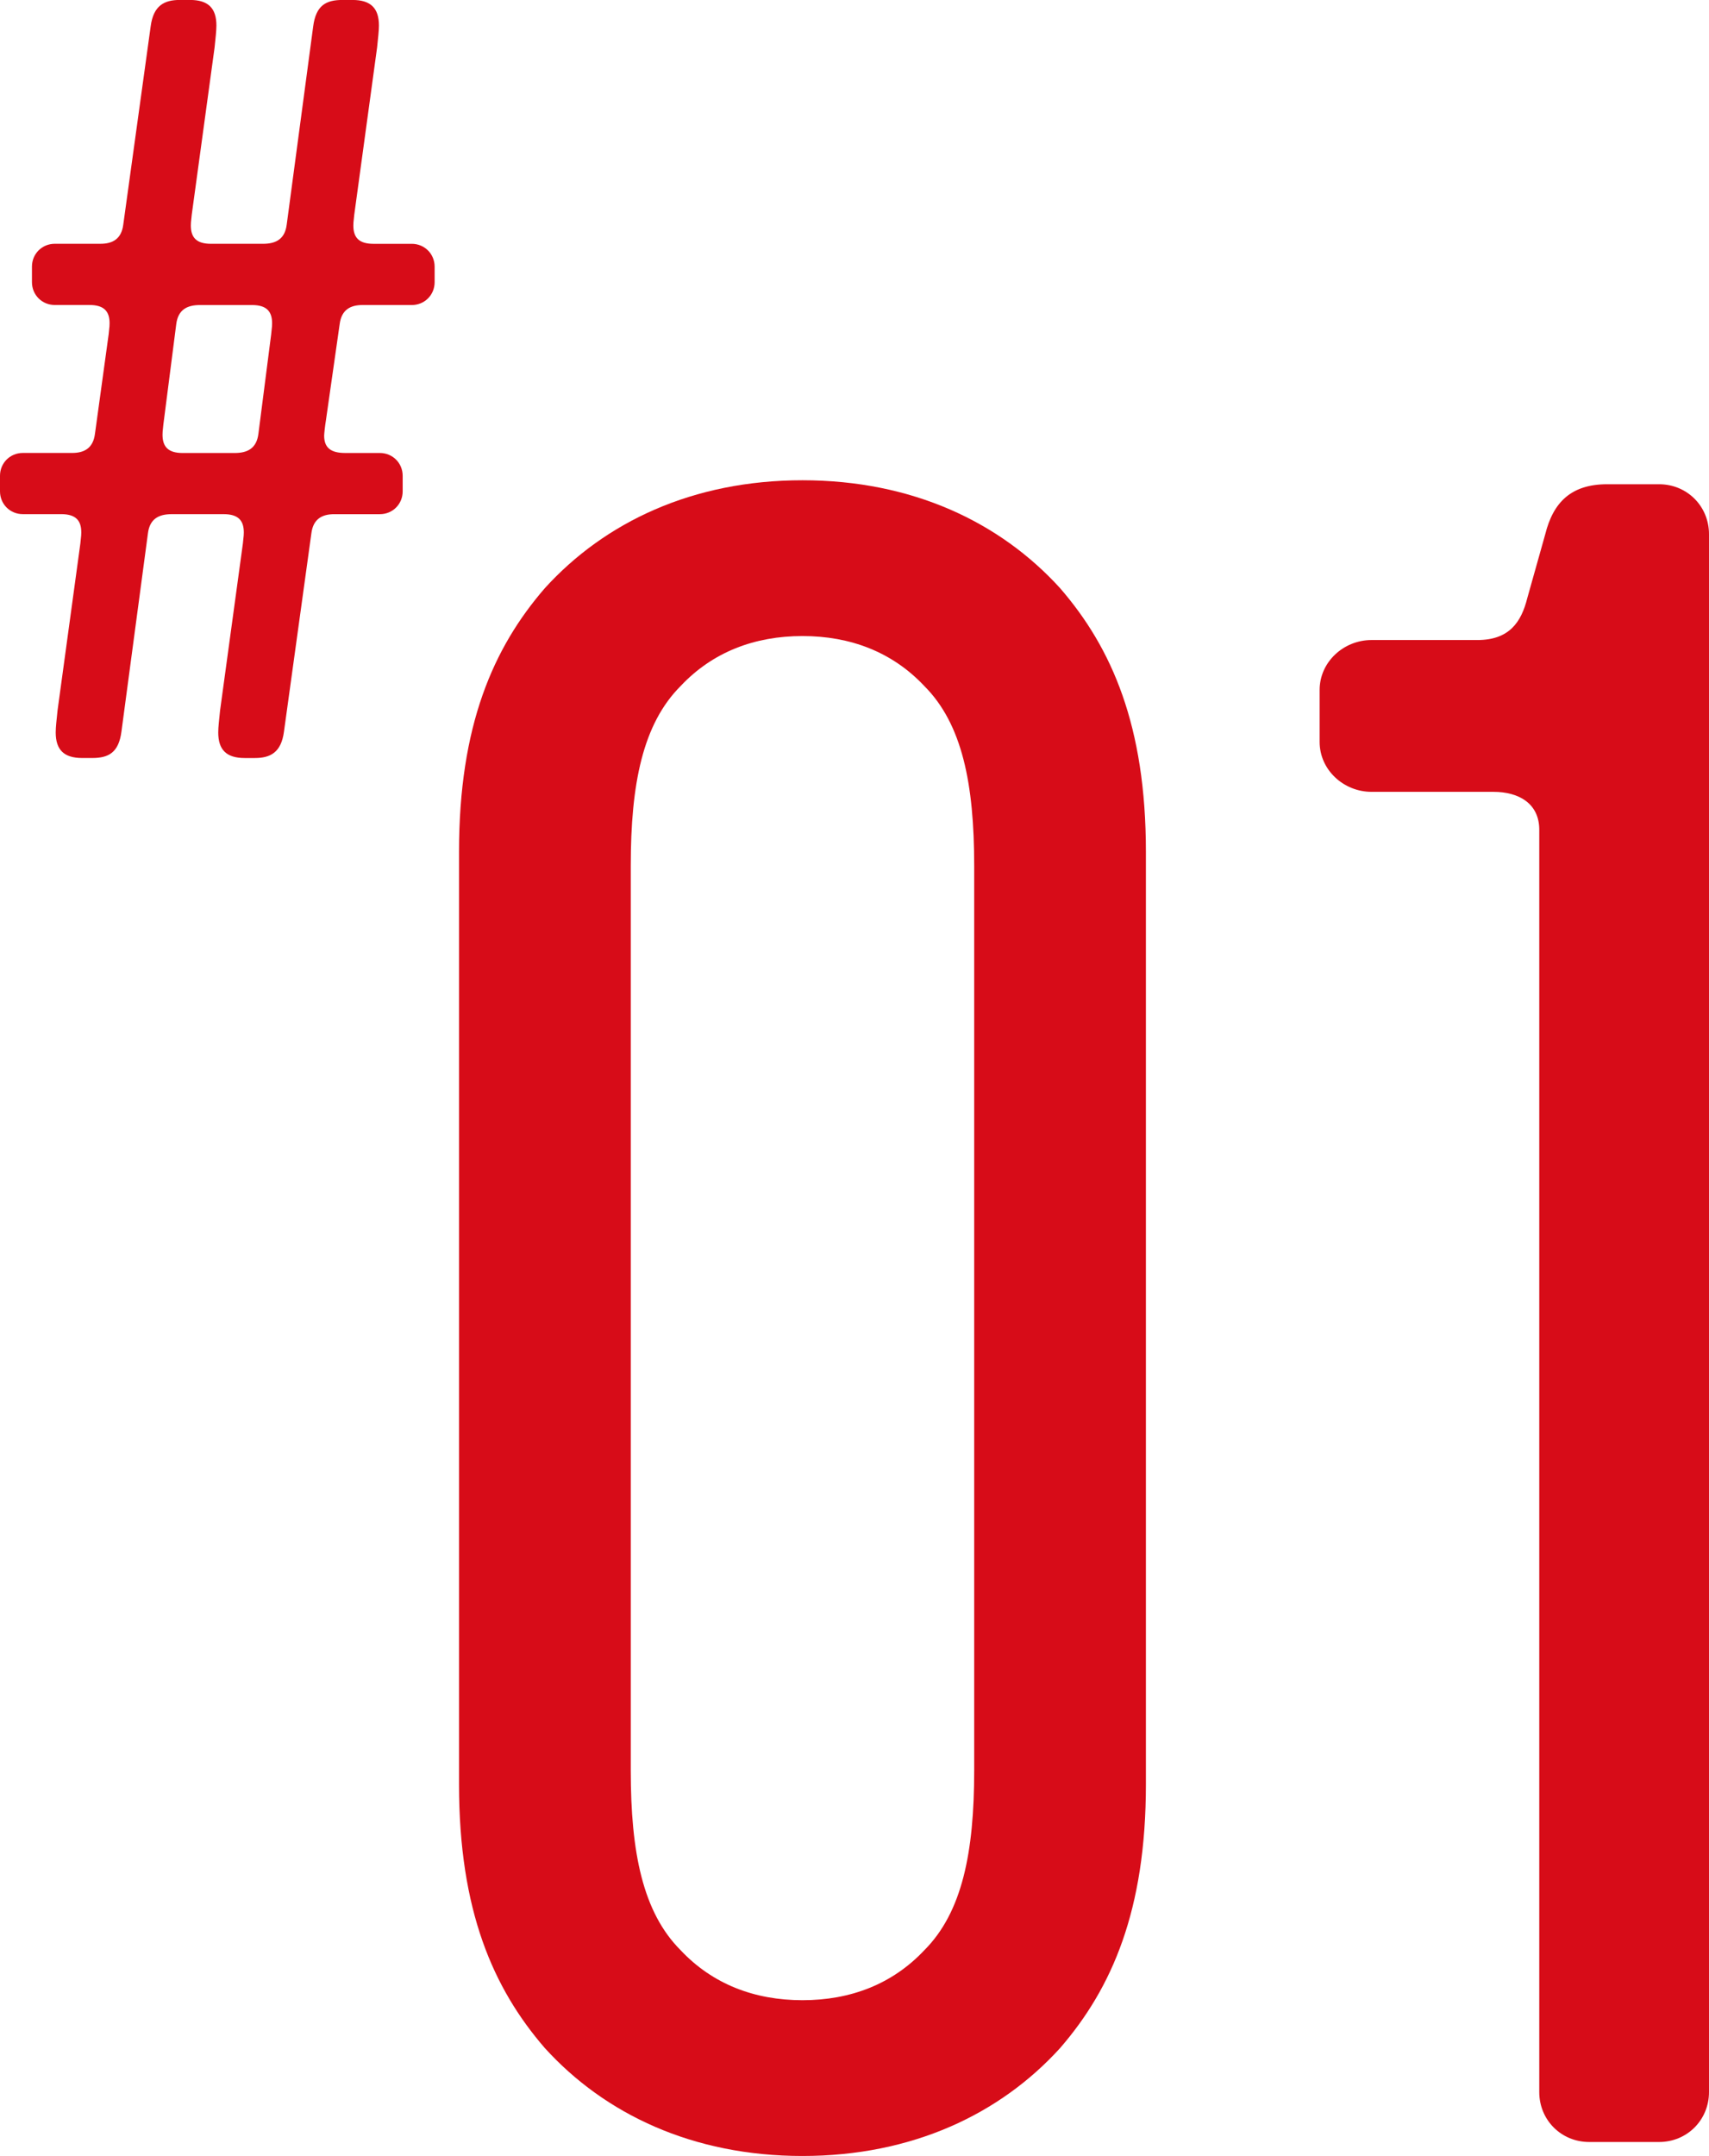
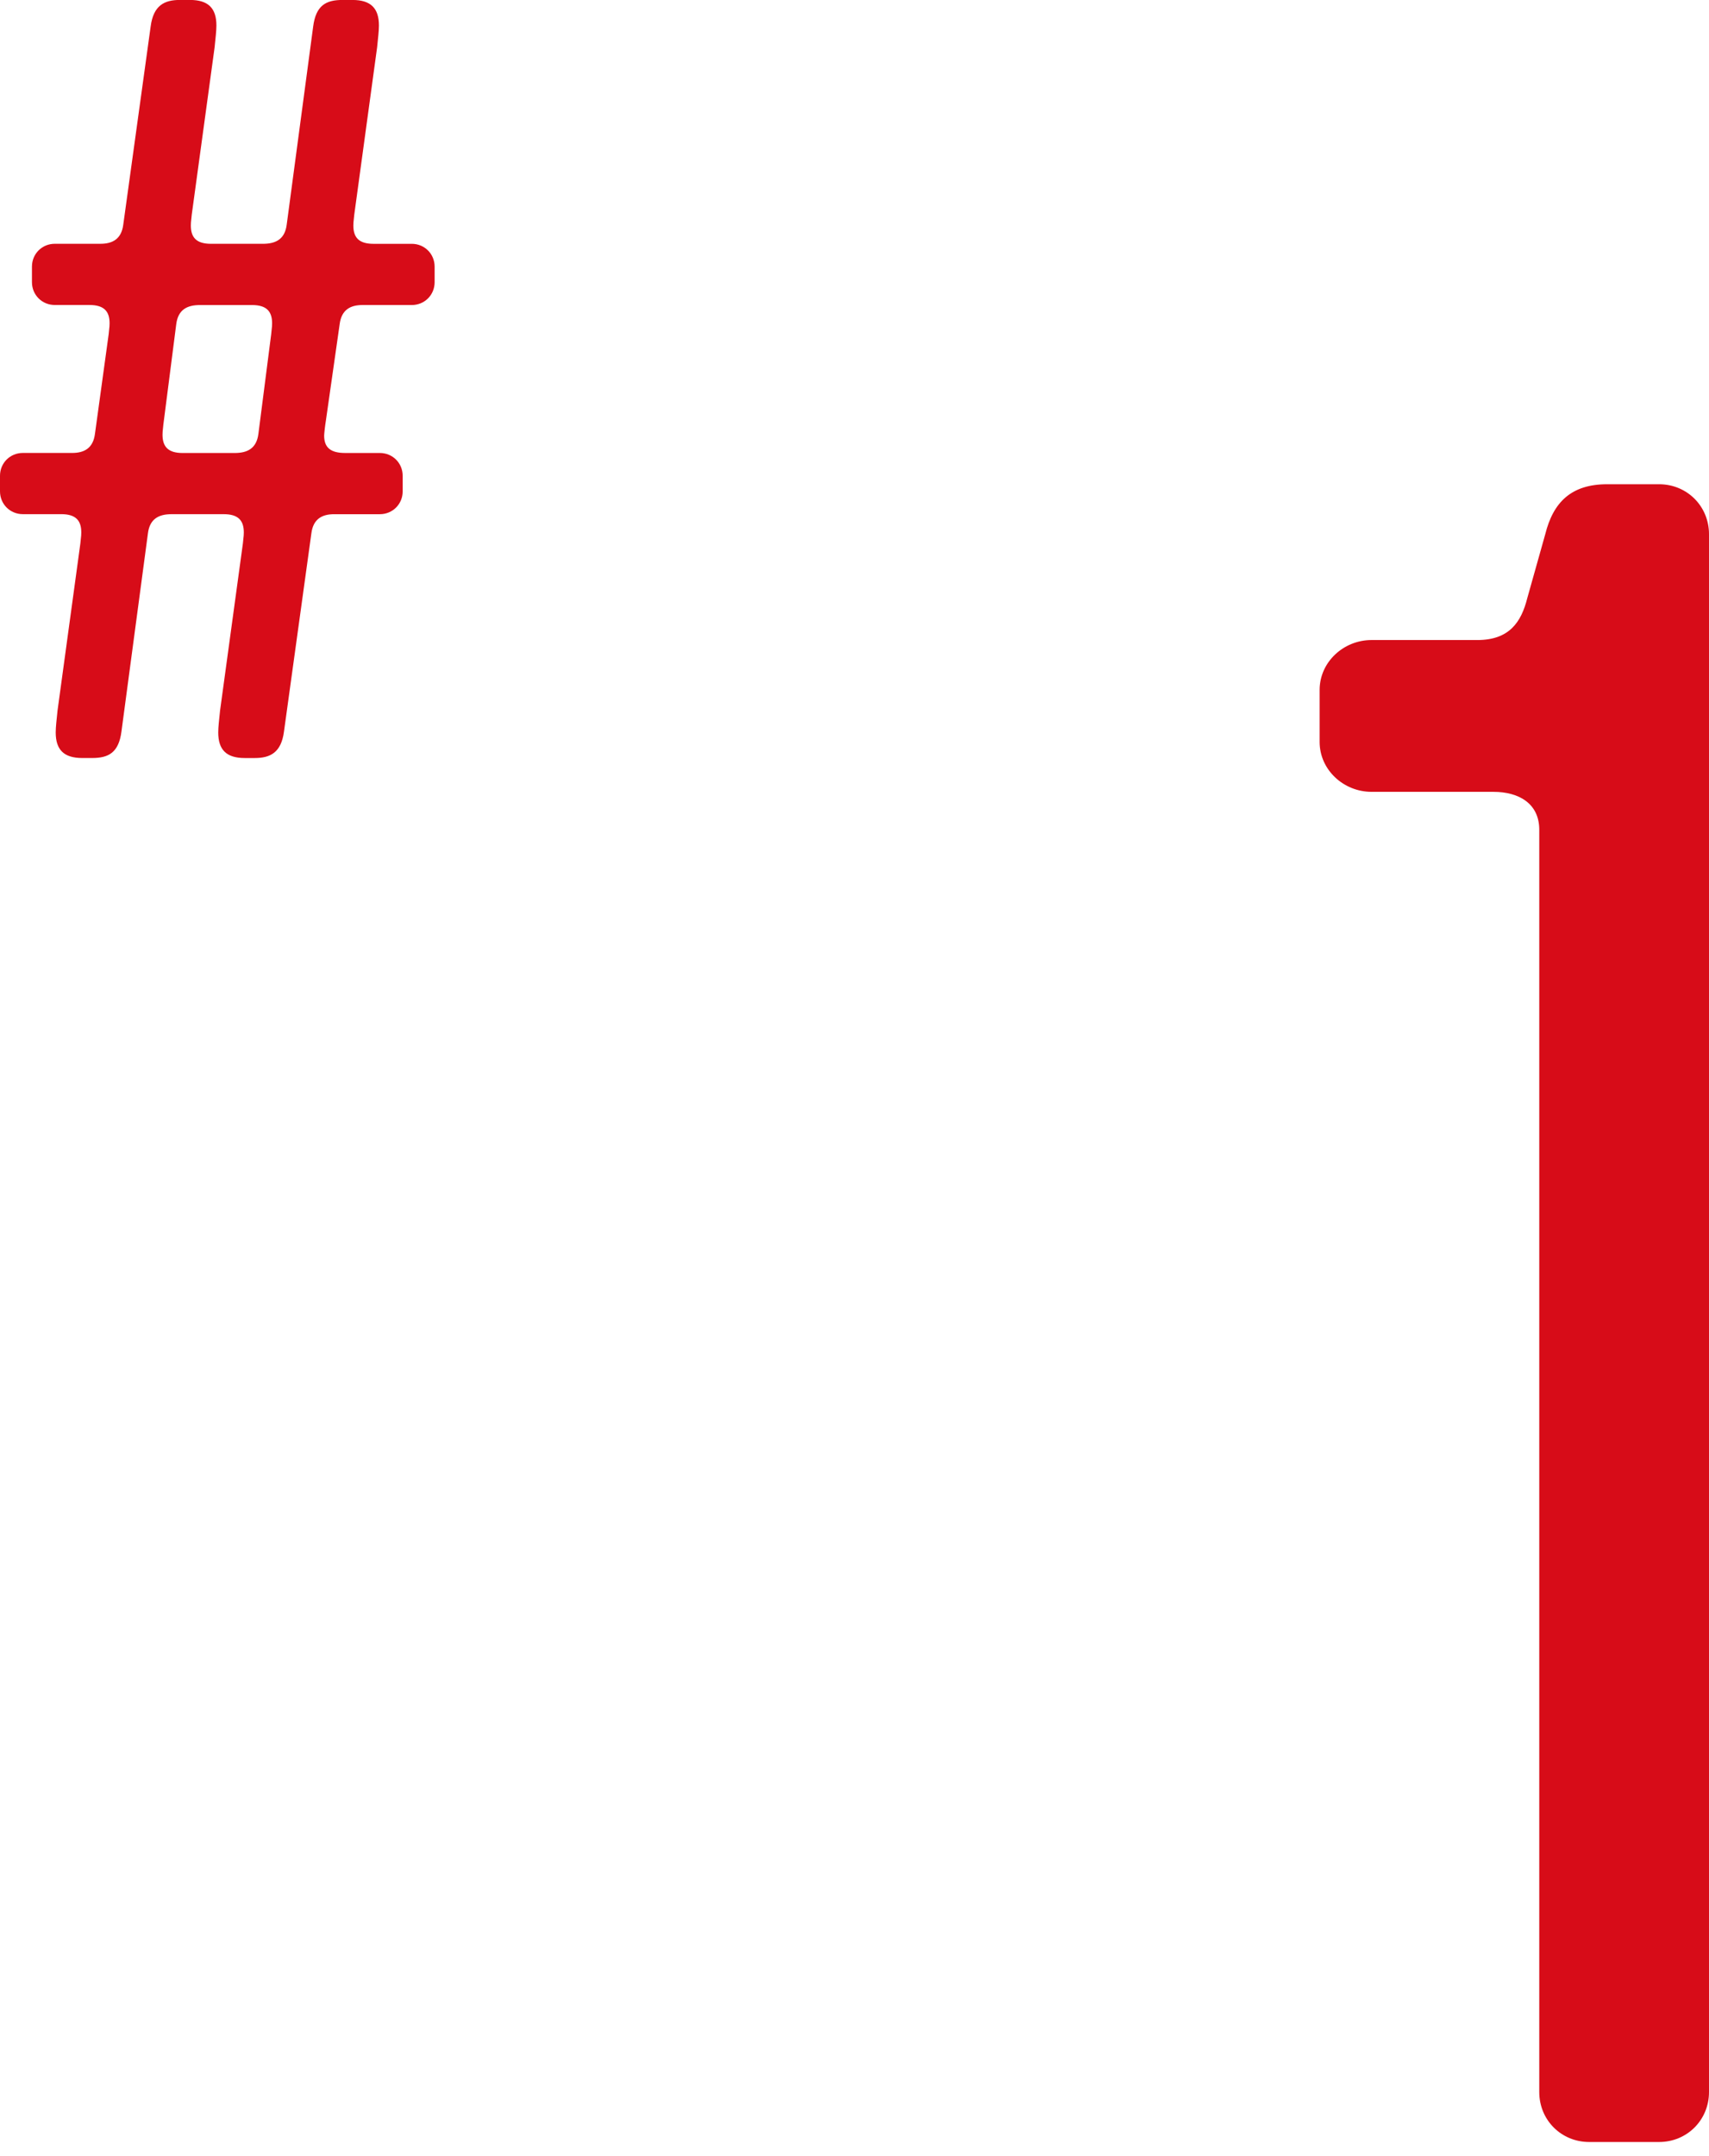
<svg xmlns="http://www.w3.org/2000/svg" id="text" width="102.704" height="129.529" viewBox="0 0 102.704 129.529">
  <defs>
    <style>.cls-1{fill:#d70c18;}</style>
  </defs>
-   <path class="cls-1" d="M32.746,123.05c-3.12-3.6-5.16-8.28-5.16-15.839v-56.038c0-7.56,2.04-12.24,5.16-15.84,3.6-3.959,8.879-6.479,15.479-6.479,6.6,0,11.879,2.52,15.479,6.479,3.12,3.6,5.16,8.28,5.16,15.84v56.038c0,7.56-2.04,12.239-5.16,15.839-3.6,3.96-8.879,6.479-15.479,6.479-6.6,0-11.88-2.52-15.479-6.479ZM55.545,117.17c2.28-2.28,3-5.88,3-10.8v-54.357c0-4.92-.72-8.52-3-10.8-1.92-2.04-4.439-3-7.319-3s-5.4.96-7.32,3c-2.28,2.28-3,5.88-3,10.8v54.357c0,4.92.72,8.52,3,10.8,1.92,2.04,4.44,3,7.32,3s5.399-.96,7.319-3Z" />
  <path class="cls-1" d="M102.704,125.689c0,1.68-1.32,3-3,3h-4.2c-1.68,0-3-1.32-3-3V49.853c0-1.56-1.2-2.28-2.76-2.28h-7.32c-1.68,0-3.12-1.32-3.12-3v-3.12c0-1.68,1.44-3,3.12-3h6.36c1.92,0,2.64-1.08,3-2.52l1.08-3.84c.479-1.92,1.56-3,3.72-3h3.12c1.68,0,3,1.32,3,3v93.596Z" />
  <path class="cls-1" d="M19.589,25.24c-.055.329-.109.823-.109.933,0,.713.384,1.042,1.262,1.042h2.085c.769,0,1.372.604,1.372,1.372v.933c0,.768-.604,1.372-1.372,1.372h-2.743c-.713,0-1.262.274-1.372,1.152l-1.646,11.907c-.165,1.262-.823,1.591-1.756,1.591h-.604c-1.097,0-1.591-.494-1.591-1.537,0-.329.055-.768.11-1.316l1.372-10.042c.055-.494.055-.549.055-.659,0-.713-.33-1.097-1.208-1.097h-3.127c-.768,0-1.317.274-1.427,1.152l-1.591,11.907c-.165,1.262-.768,1.591-1.756,1.591h-.604c-1.097,0-1.591-.494-1.591-1.537,0-.329.055-.768.11-1.316l1.372-10.042c.055-.494.055-.549.055-.659,0-.713-.329-1.097-1.207-1.097H1.372c-.768,0-1.372-.604-1.372-1.372v-.933c0-.768.604-1.372,1.372-1.372h2.963c.713,0,1.262-.274,1.372-1.152l.823-5.981c.055-.494.055-.549.055-.659,0-.713-.33-1.097-1.208-1.097h-2.085c-.768,0-1.372-.604-1.372-1.372v-.933c0-.768.604-1.372,1.372-1.372h2.744c.713,0,1.262-.274,1.372-1.152l1.646-11.907c.165-1.262.823-1.591,1.756-1.591h.604c1.098,0,1.591.494,1.591,1.536,0,.329-.055.769-.109,1.317l-1.372,10.042c-.055.494-.055.549-.055.658,0,.713.329,1.098,1.207,1.098h3.127c.769,0,1.317-.274,1.427-1.152l1.591-11.907c.165-1.262.768-1.591,1.756-1.591h.604c1.098,0,1.591.494,1.591,1.536,0,.329-.055.769-.11,1.317l-1.372,10.042c-.055.494-.055.549-.055.658,0,.713.329,1.098,1.207,1.098h2.305c.768,0,1.372.604,1.372,1.372v.933c0,.768-.604,1.372-1.372,1.372h-2.963c-.713,0-1.262.274-1.372,1.152l-.823,5.761ZM9.822,25.46c-.055.494-.055.549-.055.658,0,.713.33,1.098,1.208,1.098h3.127c.768,0,1.317-.274,1.427-1.152l.768-5.981c.055-.494.055-.549.055-.659,0-.713-.329-1.097-1.207-1.097h-3.127c-.769,0-1.317.274-1.427,1.152l-.768,5.981Z" />
</svg>